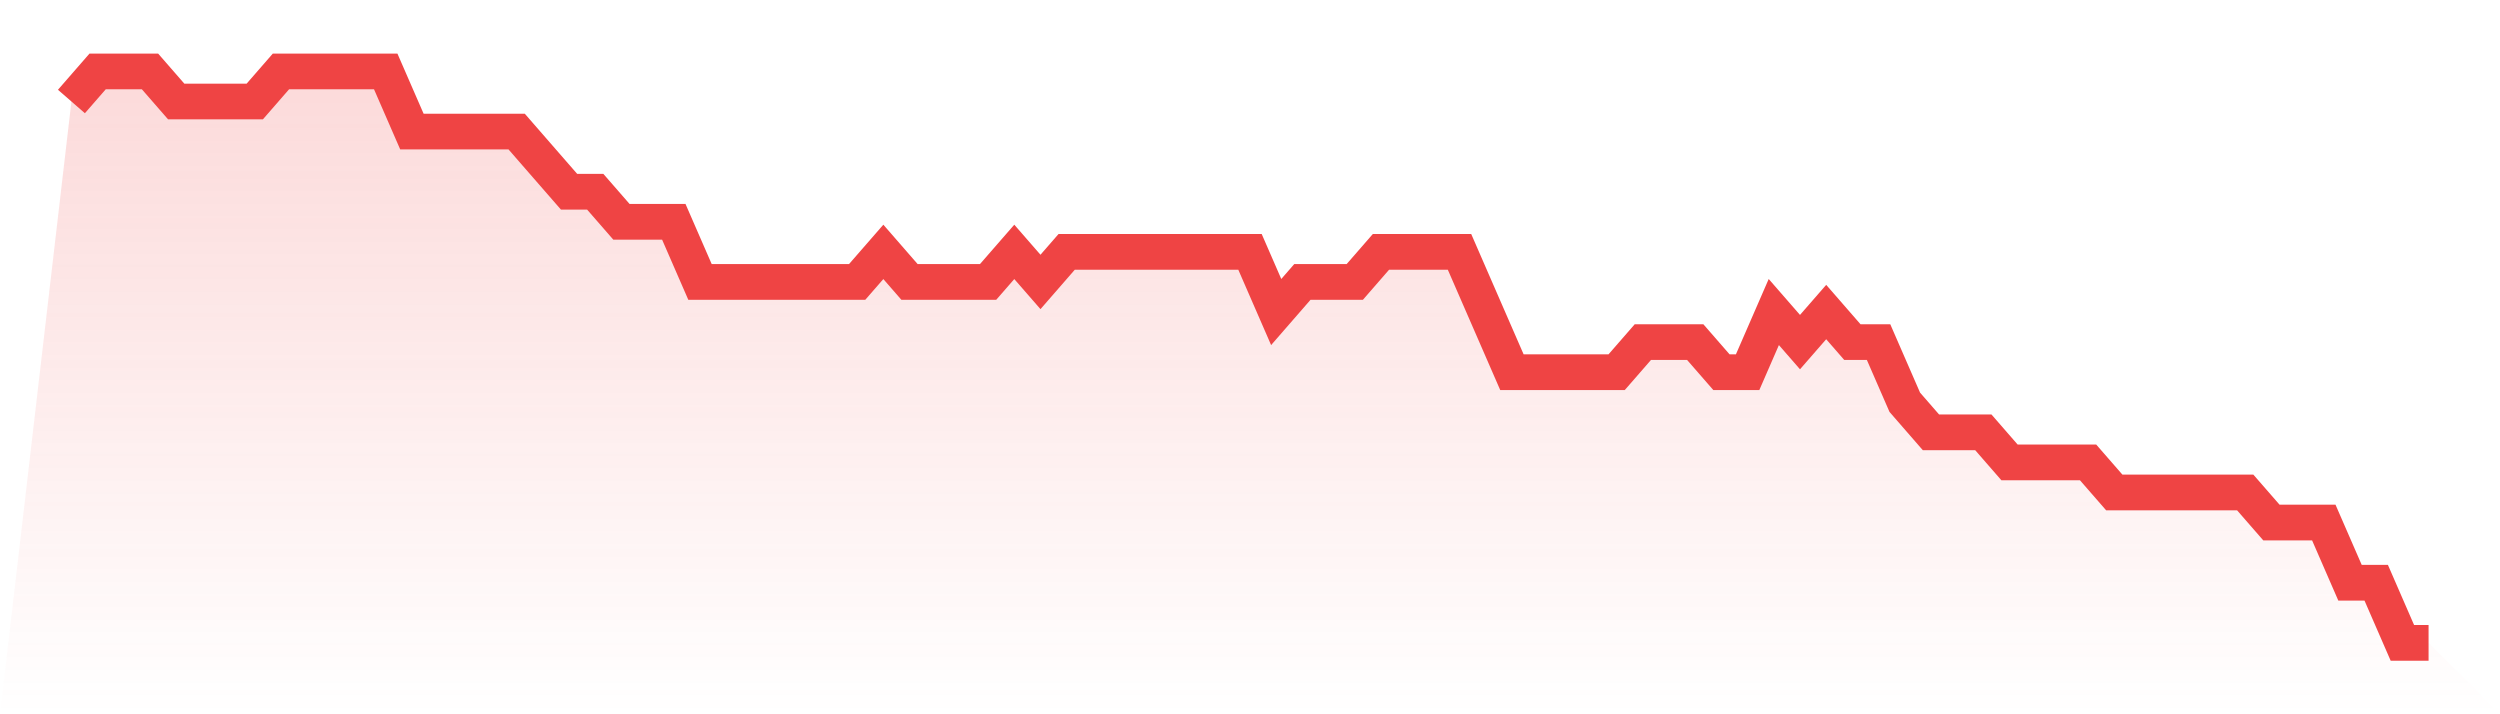
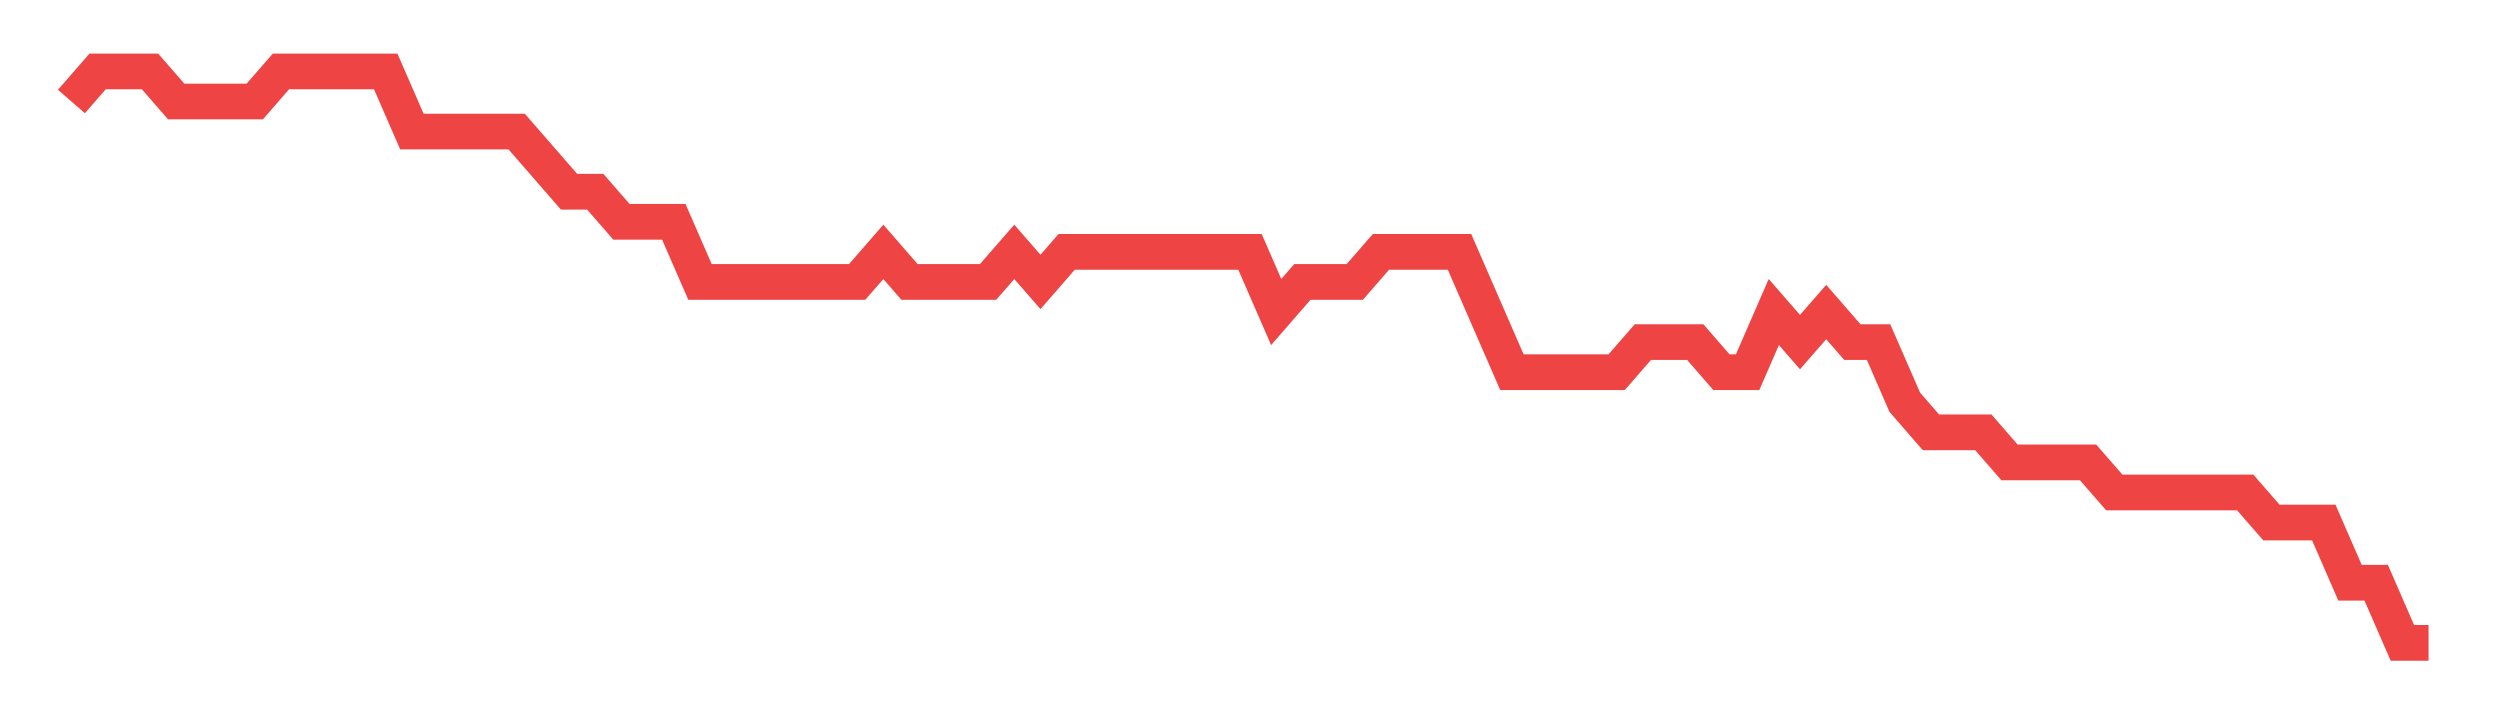
<svg xmlns="http://www.w3.org/2000/svg" viewBox="0 0 140 40">
  <defs>
    <linearGradient id="gradient" x1="0" x2="0" y1="0" y2="1">
      <stop offset="0%" stop-color="#ef4444" stop-opacity="0.2" />
      <stop offset="100%" stop-color="#ef4444" stop-opacity="0" />
    </linearGradient>
  </defs>
-   <path d="M4,5.684 L4,5.684 L5.467,4 L6.933,4 L8.4,4 L9.867,5.684 L11.333,5.684 L12.8,5.684 L14.267,5.684 L15.733,4 L17.2,4 L18.667,4 L20.133,4 L21.6,4 L23.067,7.368 L24.533,7.368 L26,7.368 L27.467,7.368 L28.933,7.368 L30.4,9.053 L31.867,10.737 L33.333,10.737 L34.8,12.421 L36.267,12.421 L37.733,12.421 L39.2,15.789 L40.667,15.789 L42.133,15.789 L43.6,15.789 L45.067,15.789 L46.533,15.789 L48,15.789 L49.467,14.105 L50.933,15.789 L52.4,15.789 L53.867,15.789 L55.333,15.789 L56.8,14.105 L58.267,15.789 L59.733,14.105 L61.2,14.105 L62.667,14.105 L64.133,14.105 L65.6,14.105 L67.067,14.105 L68.533,14.105 L70,14.105 L71.467,17.474 L72.933,15.789 L74.4,15.789 L75.867,15.789 L77.333,14.105 L78.8,14.105 L80.267,14.105 L81.733,14.105 L83.2,17.474 L84.667,20.842 L86.133,20.842 L87.6,20.842 L89.067,20.842 L90.533,20.842 L92,19.158 L93.467,19.158 L94.933,19.158 L96.4,20.842 L97.867,20.842 L99.333,17.474 L100.8,19.158 L102.267,17.474 L103.733,19.158 L105.2,19.158 L106.667,22.526 L108.133,24.211 L109.6,24.211 L111.067,24.211 L112.533,25.895 L114,25.895 L115.467,25.895 L116.933,25.895 L118.4,27.579 L119.867,27.579 L121.333,27.579 L122.8,27.579 L124.267,27.579 L125.733,27.579 L127.2,29.263 L128.667,29.263 L130.133,29.263 L131.6,32.632 L133.067,32.632 L134.533,36 L136,36 L140,40 L0,40 z" fill="url(#gradient)" />
  <path d="M4,5.684 L4,5.684 L5.467,4 L6.933,4 L8.4,4 L9.867,5.684 L11.333,5.684 L12.8,5.684 L14.267,5.684 L15.733,4 L17.2,4 L18.667,4 L20.133,4 L21.6,4 L23.067,7.368 L24.533,7.368 L26,7.368 L27.467,7.368 L28.933,7.368 L30.4,9.053 L31.867,10.737 L33.333,10.737 L34.8,12.421 L36.267,12.421 L37.733,12.421 L39.2,15.789 L40.667,15.789 L42.133,15.789 L43.6,15.789 L45.067,15.789 L46.533,15.789 L48,15.789 L49.467,14.105 L50.933,15.789 L52.4,15.789 L53.867,15.789 L55.333,15.789 L56.8,14.105 L58.267,15.789 L59.733,14.105 L61.2,14.105 L62.667,14.105 L64.133,14.105 L65.6,14.105 L67.067,14.105 L68.533,14.105 L70,14.105 L71.467,17.474 L72.933,15.789 L74.4,15.789 L75.867,15.789 L77.333,14.105 L78.8,14.105 L80.267,14.105 L81.733,14.105 L83.2,17.474 L84.667,20.842 L86.133,20.842 L87.6,20.842 L89.067,20.842 L90.533,20.842 L92,19.158 L93.467,19.158 L94.933,19.158 L96.4,20.842 L97.867,20.842 L99.333,17.474 L100.8,19.158 L102.267,17.474 L103.733,19.158 L105.2,19.158 L106.667,22.526 L108.133,24.211 L109.6,24.211 L111.067,24.211 L112.533,25.895 L114,25.895 L115.467,25.895 L116.933,25.895 L118.4,27.579 L119.867,27.579 L121.333,27.579 L122.8,27.579 L124.267,27.579 L125.733,27.579 L127.2,29.263 L128.667,29.263 L130.133,29.263 L131.6,32.632 L133.067,32.632 L134.533,36 L136,36" fill="none" stroke="#ef4444" stroke-width="2" />
</svg>